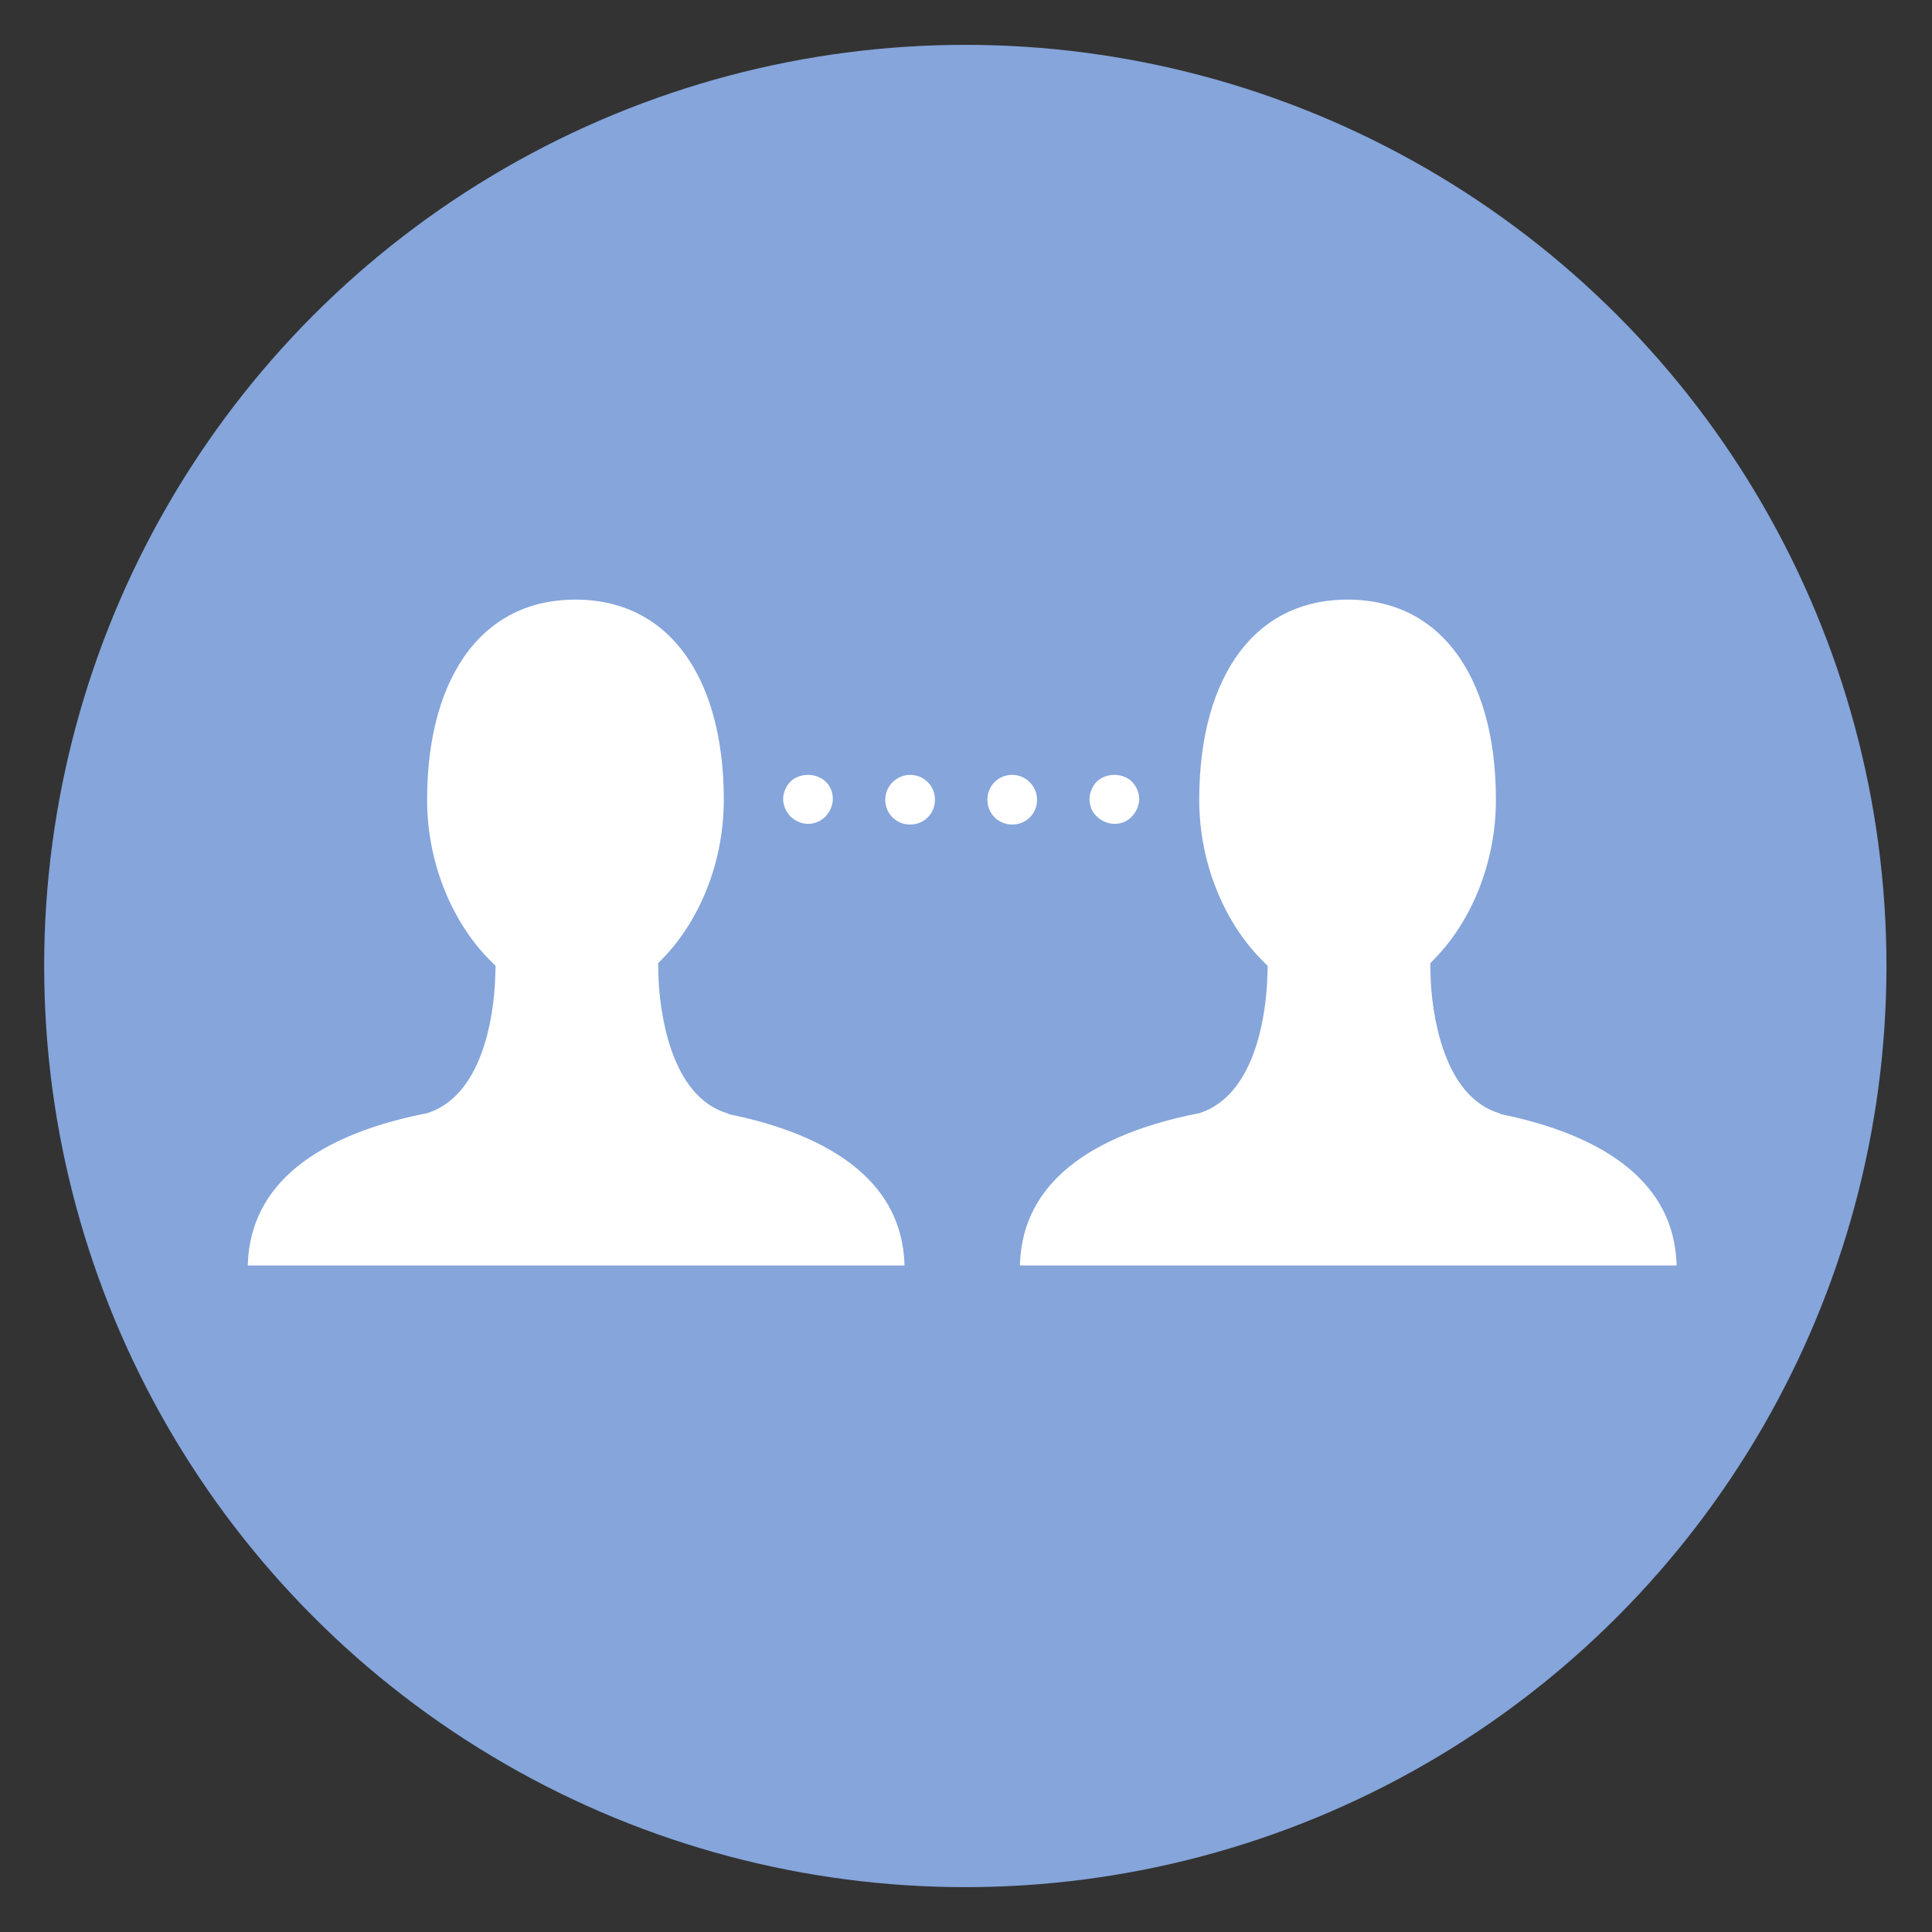
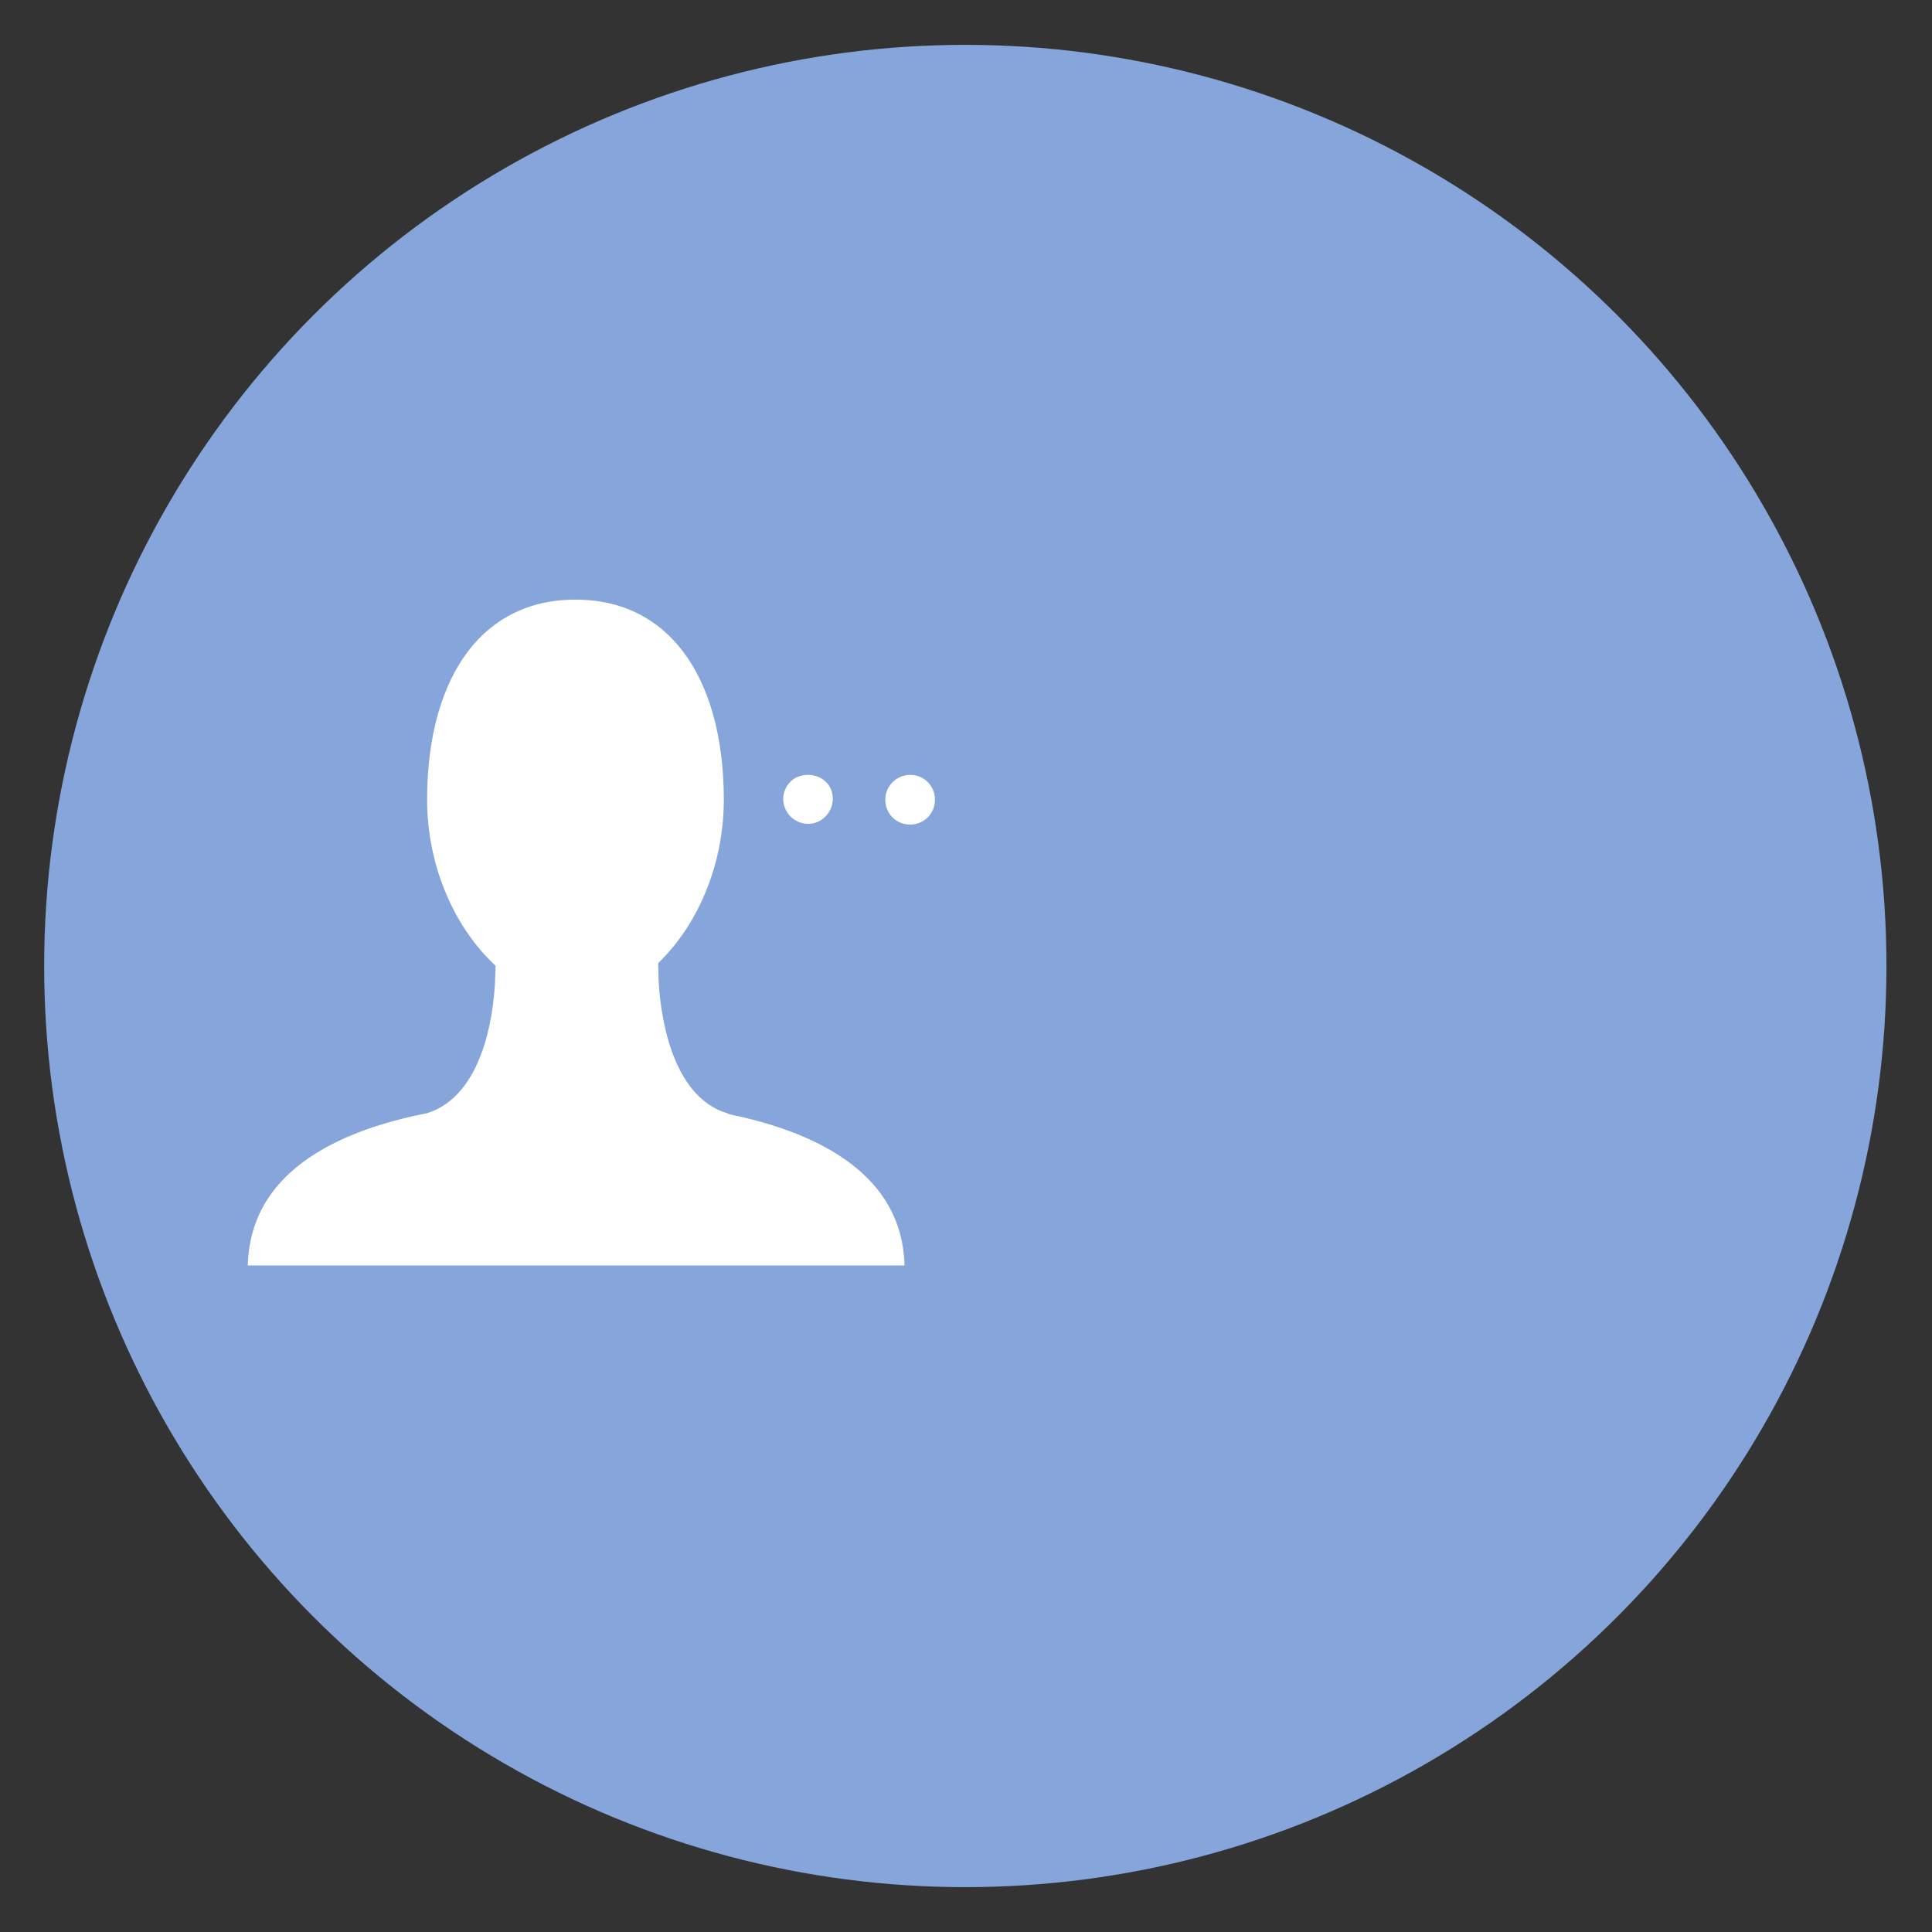
<svg xmlns="http://www.w3.org/2000/svg" id="a" width="28" height="28" viewBox="0 0 28 28">
  <rect x="0" y="0" width="28" height="28" fill="#333333" stroke="none" />
  <circle cx="13.99" cy="14" r="13.35" fill="#85a5db" stroke-width="0" />
  <path d="M10.63,15.9c-.64-.17-.83-1.2-.84-1.84.57-.59.95-1.49.95-2.47,0-1.94-.92-3.15-2.4-3.15s-2.4,1.21-2.4,3.15c0,1,.4,1.92.99,2.51-.02.73-.23,1.6-.8,1.79-1.83.36-2.79,1.23-2.79,2.51,0,.1.08.19.19.19h9.64c.1,0,.19-.08.19-.19,0-1.26-.94-2.12-2.71-2.49Z" fill="#fff" stroke="#85a5db" stroke-miterlimit="10" stroke-width=".5" />
-   <path d="M21.82,15.9c-.64-.17-.83-1.2-.84-1.84.57-.59.95-1.49.95-2.47,0-1.94-.92-3.15-2.4-3.15s-2.4,1.21-2.4,3.15c0,1,.4,1.92.99,2.51-.02.73-.23,1.6-.8,1.79-1.83.36-2.79,1.23-2.79,2.51,0,.1.08.19.19.19h9.64c.1,0,.19-.08.19-.19,0-1.26-.94-2.12-2.71-2.49Z" fill="#fff" stroke="#85a5db" stroke-miterlimit="10" stroke-width=".5" />
  <path d="M11.71,12.19c.16,0,.31-.06.43-.18.11-.11.18-.27.18-.43s-.06-.32-.18-.43c-.11-.11-.27-.17-.43-.17s-.32.06-.43.17c-.11.11-.18.27-.18.43s.07.32.18.43c.11.11.27.18.43.18Z" fill="#fff" stroke="#85a5db" stroke-miterlimit="10" stroke-width=".5" />
-   <path d="M15.28,11.59c0-.33-.27-.61-.61-.61s-.61.27-.61.61.27.61.61.61.61-.27.61-.61Z" fill="#fff" stroke="#85a5db" stroke-miterlimit="10" stroke-width=".5" />
  <path d="M13.19,10.98c-.33,0-.61.27-.61.61s.27.61.61.61.61-.27.61-.61-.27-.61-.61-.61Z" fill="#fff" stroke="#85a5db" stroke-miterlimit="10" stroke-width=".5" />
-   <path d="M16.15,12.19c.16,0,.32-.06.43-.18.11-.11.18-.27.18-.43s-.07-.32-.18-.43c-.11-.11-.27-.17-.43-.17s-.32.06-.43.17c-.11.11-.18.27-.18.43s.06.32.18.43c.11.11.27.18.43.18Z" fill="#fff" stroke="#85a5db" stroke-miterlimit="10" stroke-width=".5" />
</svg>